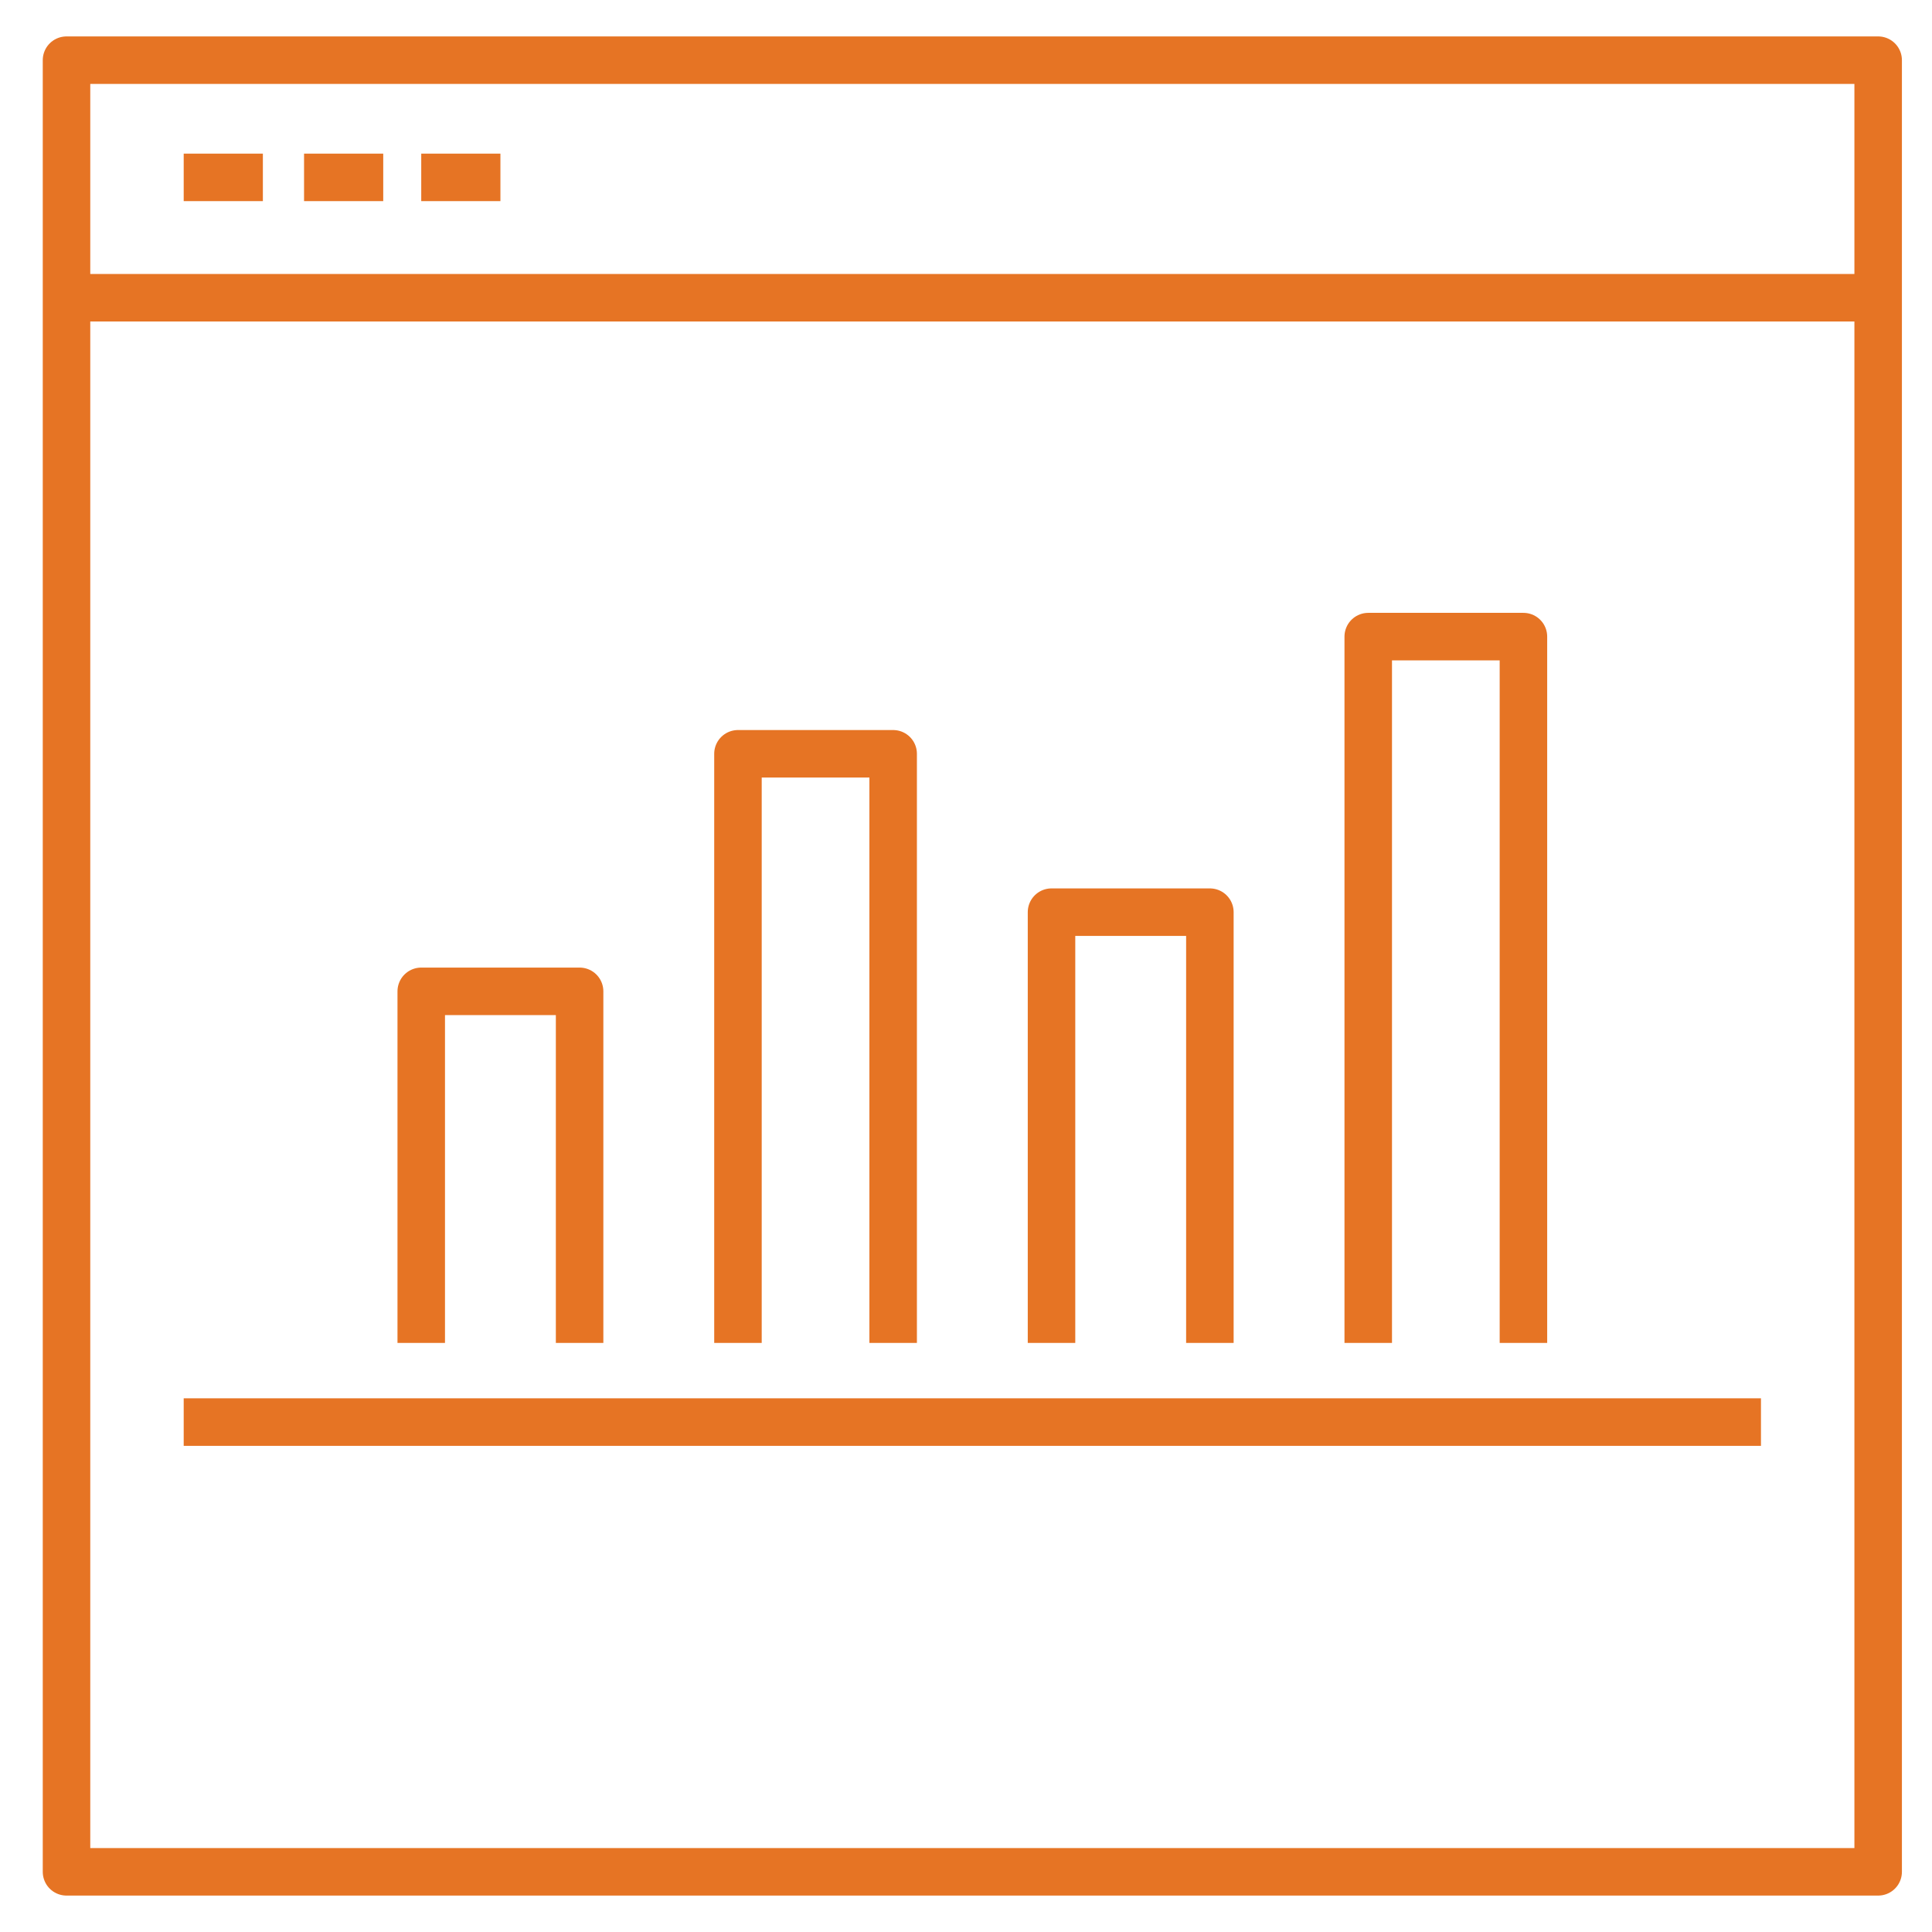
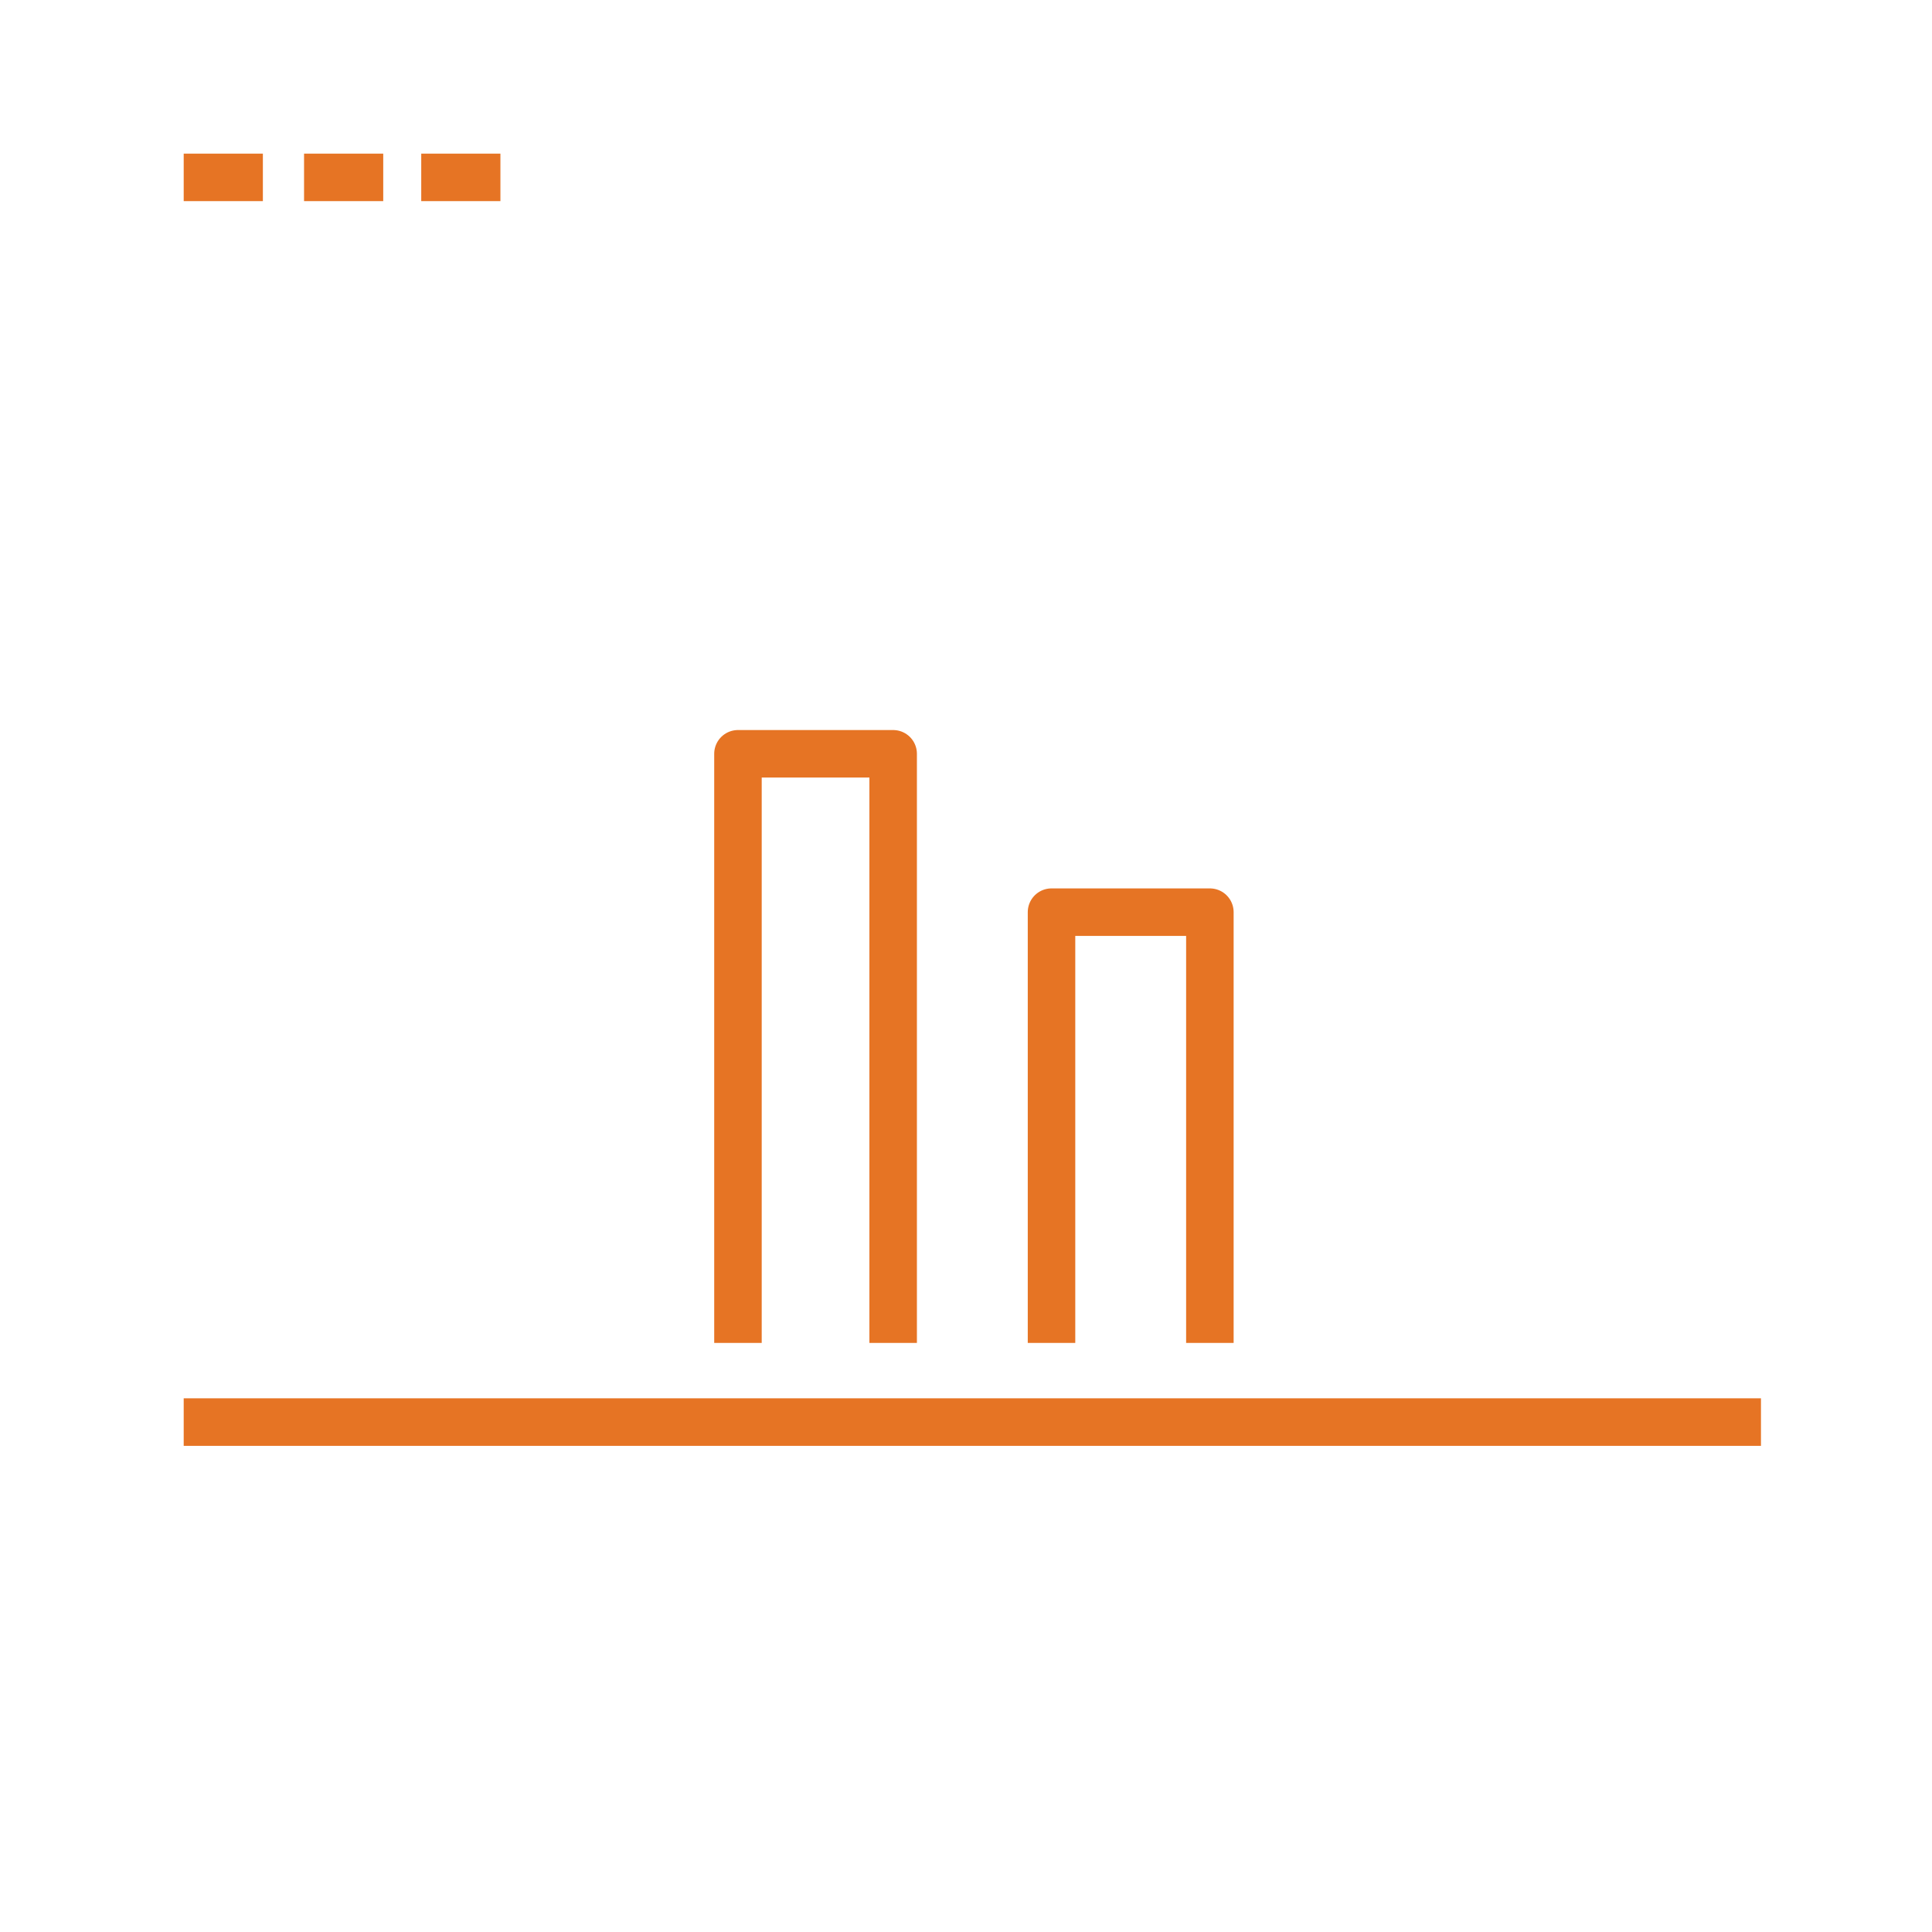
<svg xmlns="http://www.w3.org/2000/svg" id="Layer_1" x="0px" y="0px" viewBox="0 0 61 61" style="enable-background:new 0 0 61 61;" xml:space="preserve">
  <style type="text/css">
	.st0{fill:none;stroke:#E67424;stroke-width:1.5;stroke-linejoin:round;stroke-miterlimit:10;}
</style>
  <g>
-     <rect x="2.1" y="1.9" class="st0" width="57.2" height="57.2" />
    <line class="st0" x1="55.6" y1="44.9" x2="5.8" y2="44.9" />
-     <line class="st0" x1="2.1" y1="9.4" x2="59.3" y2="9.4" />
    <line class="st0" x1="5.8" y1="5.6" x2="8.3" y2="5.6" />
    <line class="st0" x1="9.6" y1="5.6" x2="12.1" y2="5.6" />
    <line class="st0" x1="13.3" y1="5.6" x2="15.8" y2="5.6" />
-     <polyline class="st0" points="13.3,42.4 13.3,31.3 18.3,31.3 18.3,42.4  " />
    <polyline class="st0" points="23.3,42.4 23.3,23.8 28.2,23.8 28.2,42.4  " />
    <polyline class="st0" points="38.2,42.4 38.2,28.8 33.2,28.8 33.2,42.4  " />
-     <polyline class="st0" points="48.1,42.4 48.1,20.1 43.2,20.1 43.2,42.4  " />
  </g>
</svg>